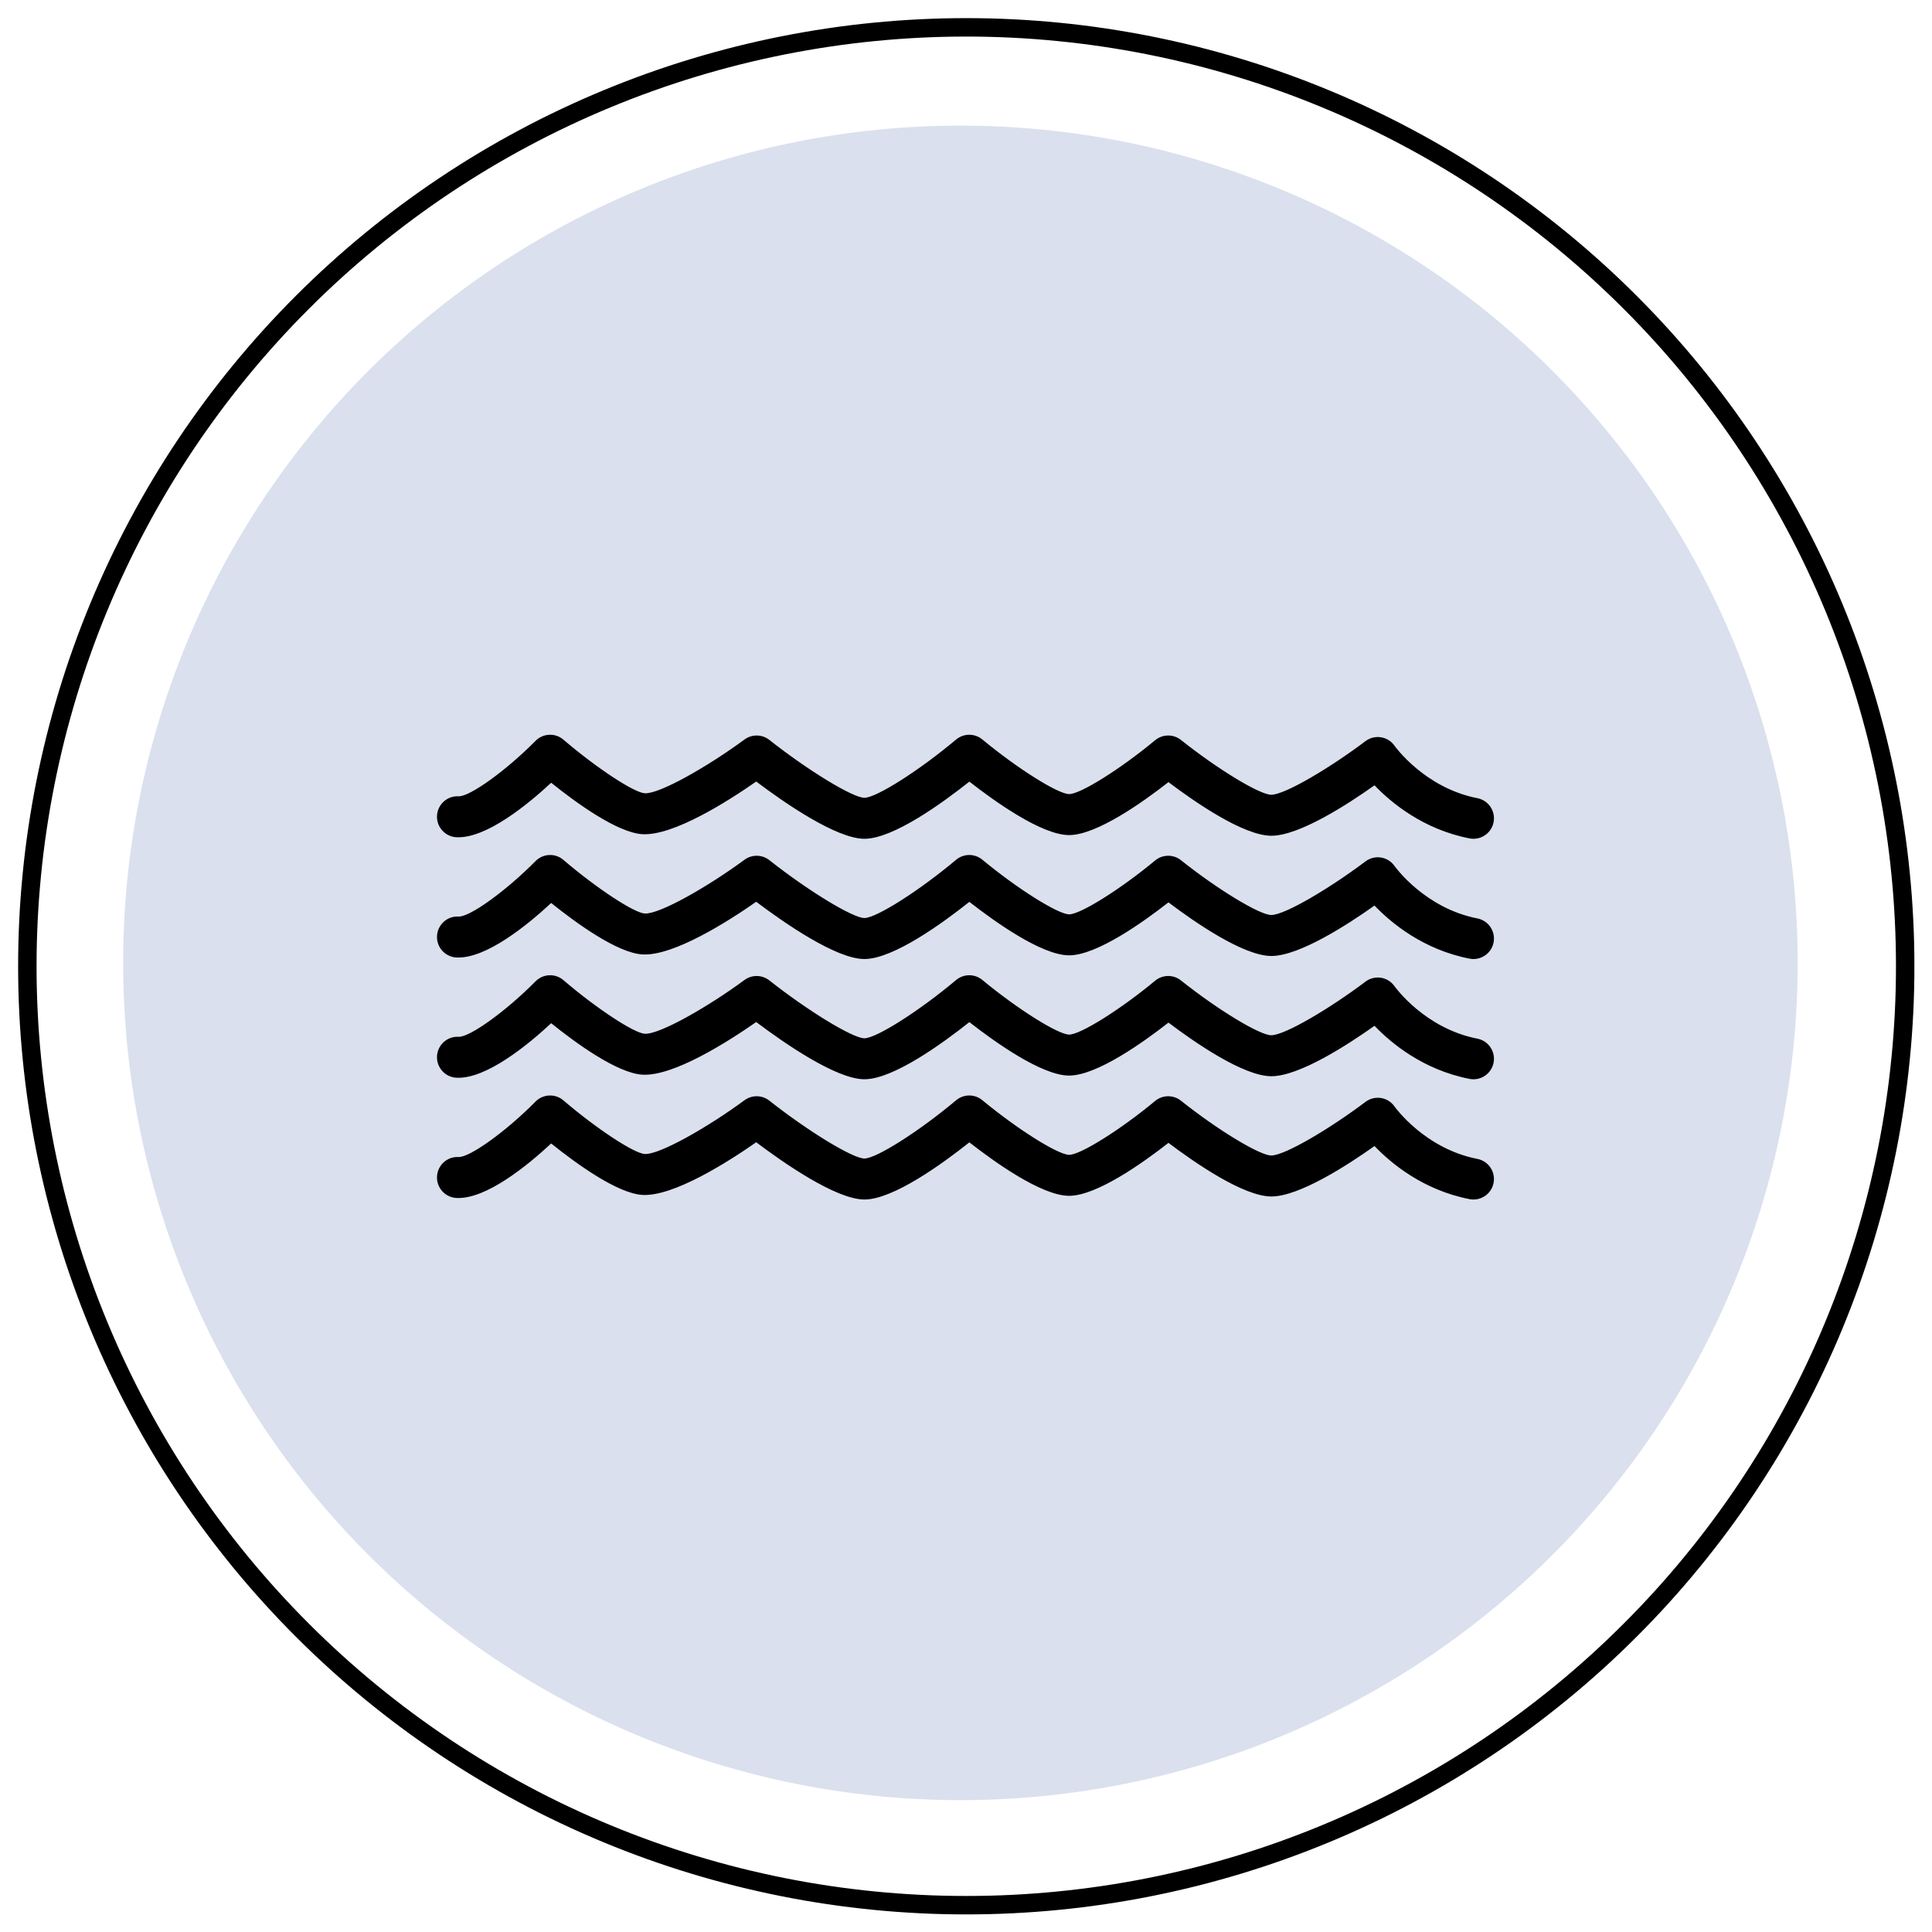
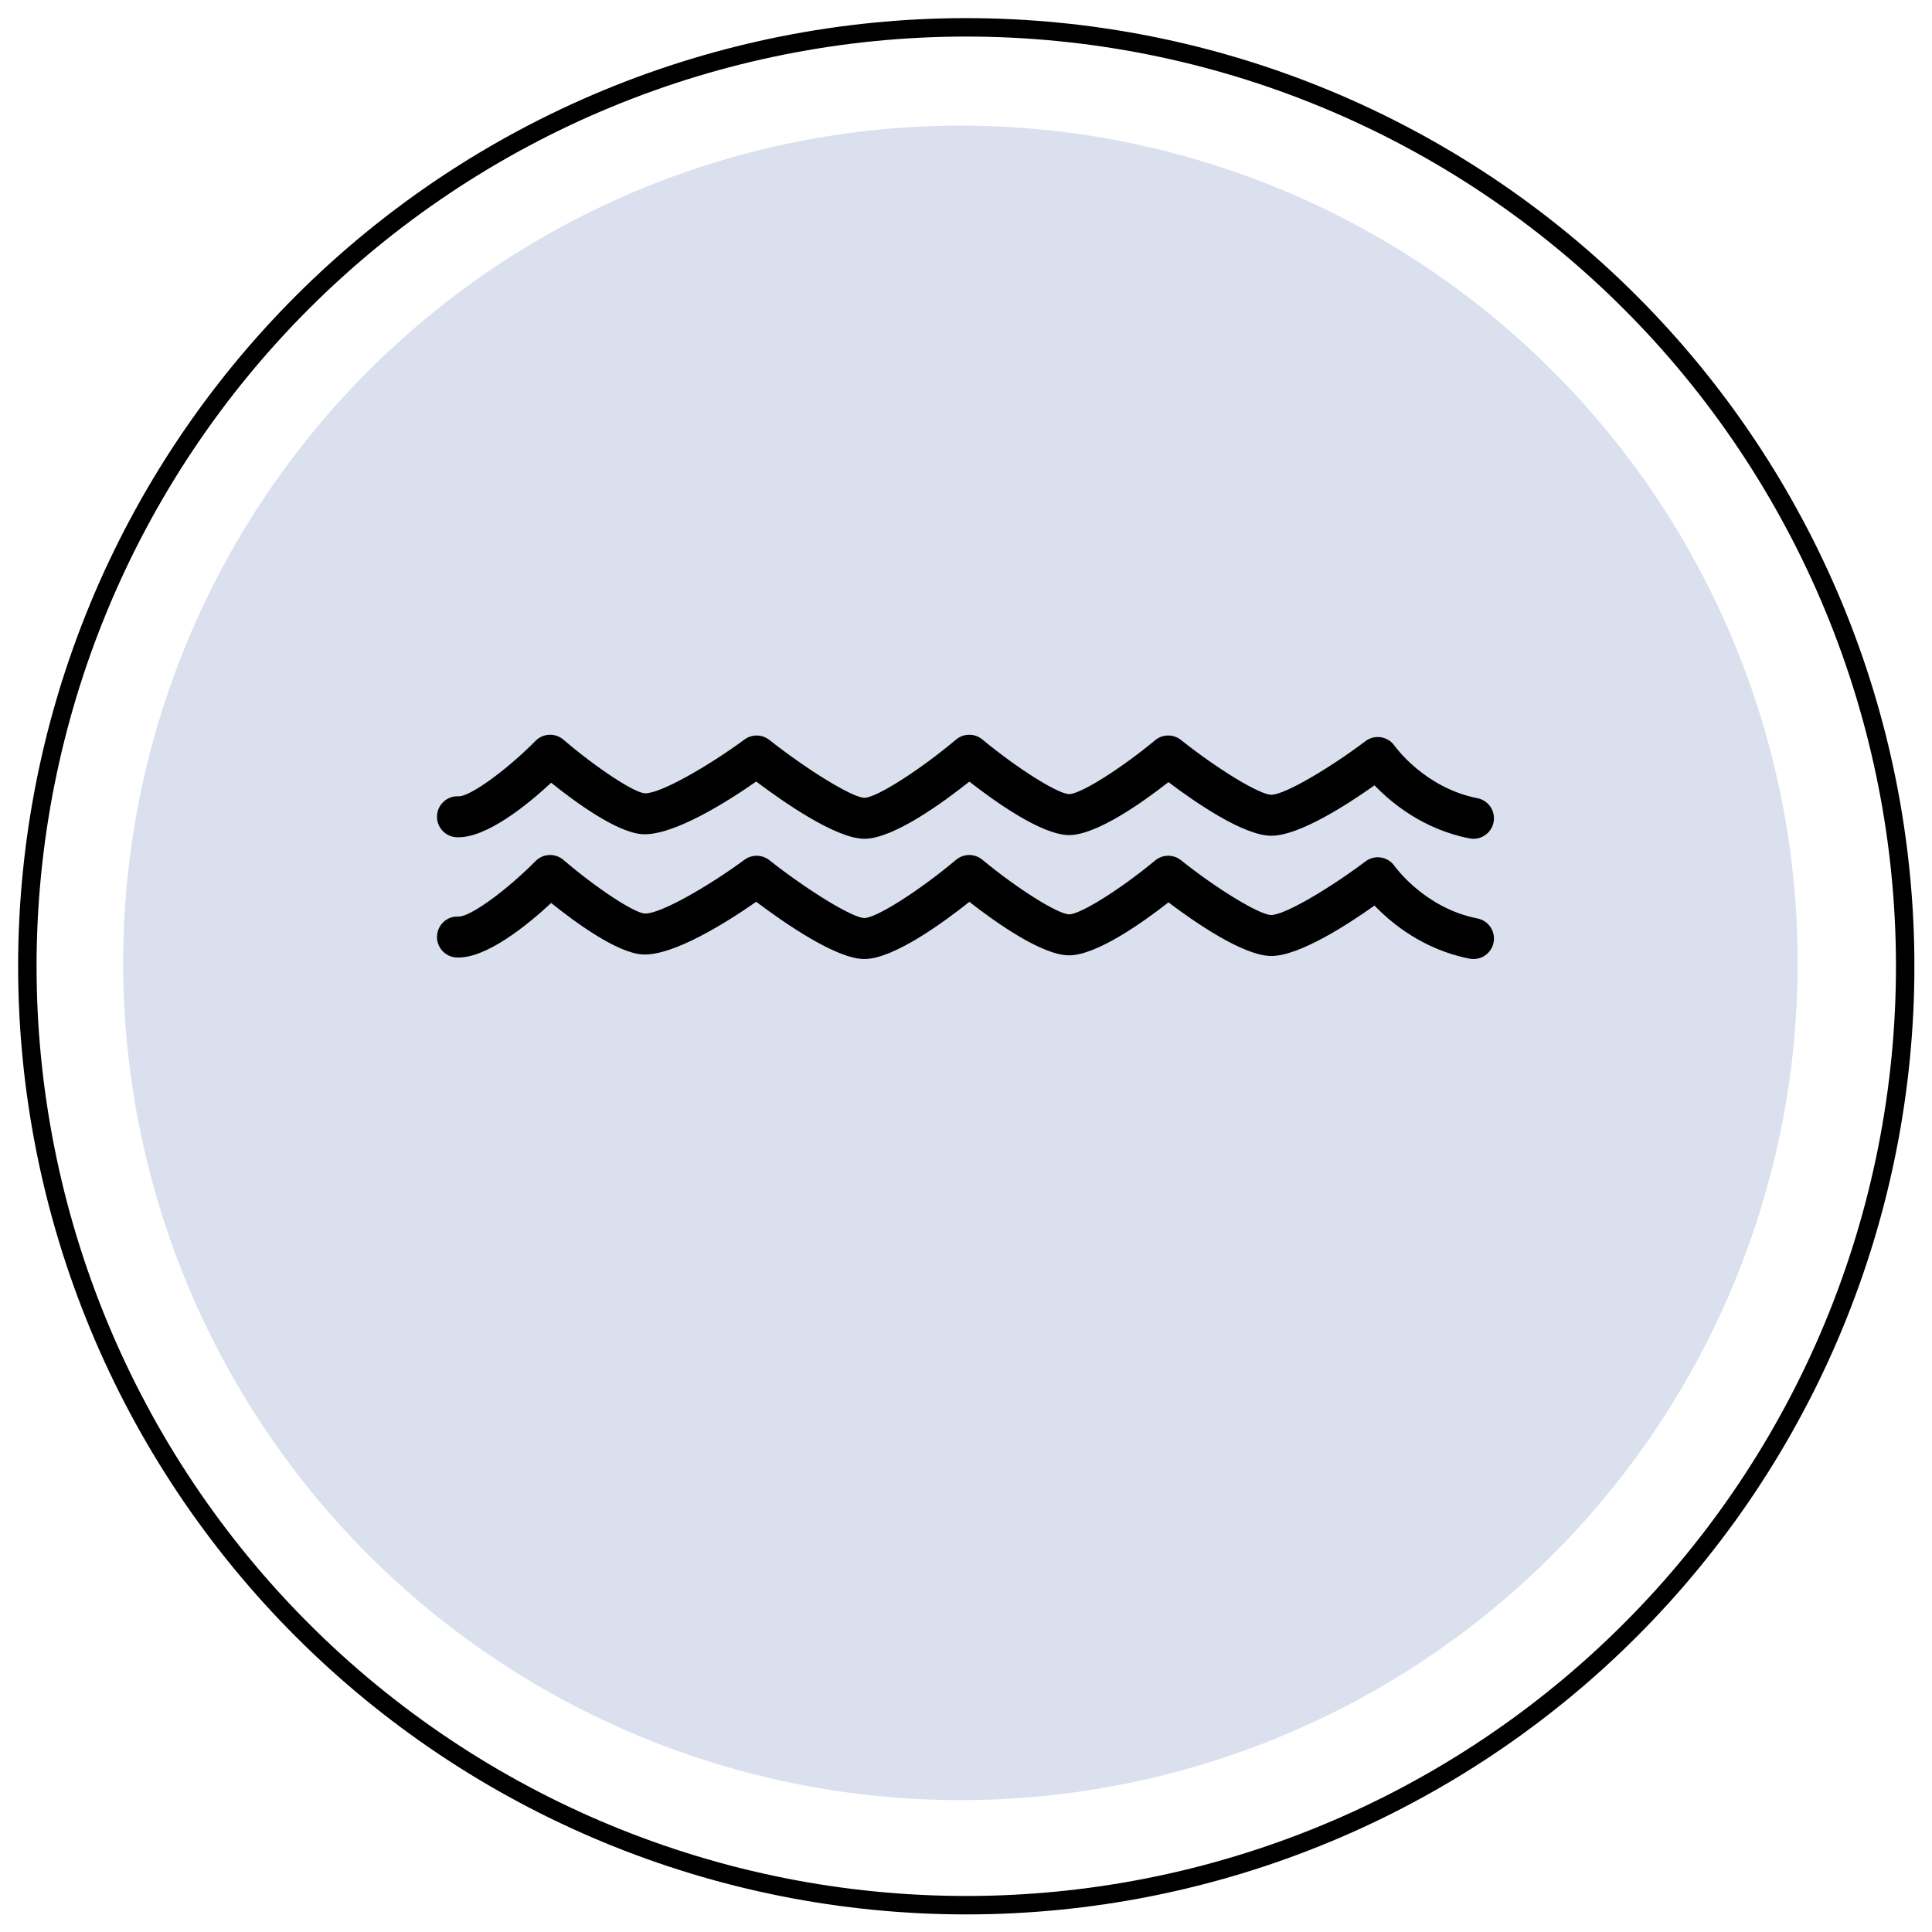
<svg xmlns="http://www.w3.org/2000/svg" width="1080" zoomAndPan="magnify" viewBox="0 0 810 810" height="1080" preserveAspectRatio="xMidYMid meet" version="1.0">
  <defs>
    <clipPath id="81fcb1202d">
      <path d="M 7.602 7.602 L 802.602 7.602 L 802.602 802.602 L 7.602 802.602 Z M 7.602 7.602 " clip-rule="nonzero" />
    </clipPath>
    <clipPath id="63ba0a05d9">
      <path d="M 90.352 90.352 L 719.648 90.352 L 719.648 719.648 L 90.352 719.648 Z M 90.352 90.352 " clip-rule="nonzero" />
    </clipPath>
    <clipPath id="99f77cb995">
      <path d="M 405 90.352 C 231.227 90.352 90.352 231.227 90.352 405 C 90.352 578.773 231.227 719.648 405 719.648 C 578.773 719.648 719.648 578.773 719.648 405 C 719.648 231.227 578.773 90.352 405 90.352 " clip-rule="nonzero" />
    </clipPath>
    <clipPath id="2761ff9e0d">
-       <path d="M 183 459 L 627 459 L 627 502.922 L 183 502.922 Z M 183 459 " clip-rule="nonzero" />
-     </clipPath>
+       </clipPath>
  </defs>
  <g clip-path="url(#81fcb1202d)">
    <path stroke-linecap="butt" transform="matrix(11.042, 0, 0, 11.042, 7.6, 7.6)" fill="none" stroke-linejoin="miter" d="M 71.65 36 C 71.65 36.584 71.636 37.167 71.607 37.749 C 71.578 38.332 71.536 38.914 71.478 39.494 C 71.421 40.075 71.35 40.654 71.264 41.231 C 71.179 41.808 71.079 42.383 70.965 42.955 C 70.851 43.527 70.723 44.096 70.582 44.662 C 70.44 45.228 70.284 45.79 70.115 46.349 C 69.945 46.907 69.763 47.461 69.566 48.01 C 69.369 48.559 69.16 49.104 68.936 49.643 C 68.713 50.182 68.477 50.715 68.227 51.242 C 67.978 51.77 67.716 52.291 67.44 52.805 C 67.165 53.32 66.878 53.827 66.578 54.328 C 66.278 54.828 65.966 55.321 65.642 55.806 C 65.318 56.291 64.982 56.768 64.634 57.237 C 64.287 57.705 63.928 58.165 63.558 58.616 C 63.188 59.067 62.807 59.509 62.415 59.941 C 62.023 60.373 61.621 60.796 61.208 61.208 C 60.796 61.621 60.373 62.023 59.941 62.415 C 59.509 62.807 59.067 63.188 58.616 63.558 C 58.165 63.928 57.705 64.287 57.237 64.634 C 56.768 64.982 56.291 65.318 55.806 65.642 C 55.321 65.966 54.828 66.278 54.328 66.578 C 53.827 66.878 53.32 67.165 52.805 67.44 C 52.291 67.716 51.77 67.978 51.242 68.227 C 50.715 68.477 50.182 68.713 49.643 68.936 C 49.104 69.16 48.559 69.369 48.01 69.566 C 47.461 69.763 46.907 69.945 46.349 70.115 C 45.79 70.284 45.228 70.44 44.662 70.582 C 44.096 70.723 43.527 70.851 42.955 70.965 C 42.383 71.079 41.808 71.179 41.231 71.264 C 40.654 71.35 40.075 71.421 39.494 71.478 C 38.914 71.536 38.332 71.578 37.749 71.607 C 37.167 71.636 36.584 71.65 36 71.65 C 35.416 71.65 34.833 71.636 34.251 71.607 C 33.668 71.578 33.086 71.536 32.506 71.478 C 31.925 71.421 31.346 71.35 30.769 71.264 C 30.192 71.179 29.617 71.079 29.045 70.965 C 28.473 70.851 27.904 70.723 27.338 70.582 C 26.772 70.44 26.21 70.284 25.651 70.115 C 25.093 69.945 24.539 69.763 23.99 69.566 C 23.44 69.369 22.896 69.16 22.357 68.936 C 21.818 68.713 21.285 68.477 20.758 68.227 C 20.23 67.978 19.709 67.716 19.195 67.44 C 18.68 67.165 18.173 66.878 17.672 66.578 C 17.172 66.278 16.679 65.966 16.194 65.642 C 15.709 65.318 15.232 64.982 14.763 64.634 C 14.295 64.287 13.835 63.928 13.384 63.558 C 12.933 63.188 12.491 62.807 12.059 62.415 C 11.627 62.023 11.204 61.621 10.792 61.208 C 10.379 60.796 9.977 60.373 9.585 59.941 C 9.193 59.509 8.812 59.067 8.442 58.616 C 8.072 58.165 7.713 57.705 7.366 57.237 C 7.018 56.768 6.682 56.291 6.358 55.806 C 6.034 55.321 5.722 54.828 5.422 54.328 C 5.122 53.827 4.834 53.32 4.56 52.805 C 4.284 52.291 4.022 51.77 3.773 51.242 C 3.523 50.715 3.287 50.182 3.064 49.643 C 2.841 49.104 2.63 48.559 2.434 48.01 C 2.237 47.461 2.054 46.907 1.885 46.349 C 1.716 45.79 1.56 45.228 1.418 44.662 C 1.277 44.096 1.149 43.527 1.035 42.955 C 0.921 42.383 0.822 41.808 0.736 41.231 C 0.65 40.654 0.579 40.075 0.522 39.494 C 0.465 38.914 0.421 38.332 0.393 37.749 C 0.364 37.167 0.35 36.584 0.35 36 C 0.35 35.416 0.364 34.833 0.393 34.251 C 0.421 33.668 0.465 33.086 0.522 32.506 C 0.579 31.925 0.65 31.346 0.736 30.769 C 0.822 30.192 0.921 29.617 1.035 29.045 C 1.149 28.473 1.277 27.904 1.418 27.338 C 1.56 26.772 1.716 26.21 1.885 25.651 C 2.054 25.093 2.237 24.539 2.434 23.99 C 2.63 23.44 2.841 22.896 3.064 22.357 C 3.287 21.818 3.523 21.285 3.773 20.758 C 4.022 20.23 4.284 19.709 4.56 19.195 C 4.834 18.68 5.122 18.173 5.422 17.672 C 5.722 17.172 6.034 16.679 6.358 16.194 C 6.682 15.709 7.018 15.232 7.366 14.763 C 7.713 14.295 8.072 13.835 8.442 13.384 C 8.812 12.933 9.193 12.491 9.585 12.059 C 9.977 11.627 10.379 11.204 10.792 10.792 C 11.204 10.379 11.627 9.977 12.059 9.585 C 12.491 9.193 12.933 8.812 13.384 8.442 C 13.835 8.072 14.295 7.713 14.763 7.366 C 15.232 7.018 15.709 6.682 16.194 6.358 C 16.679 6.034 17.172 5.722 17.672 5.422 C 18.173 5.122 18.68 4.834 19.195 4.56 C 19.709 4.284 20.23 4.022 20.758 3.773 C 21.285 3.523 21.818 3.287 22.357 3.064 C 22.896 2.841 23.44 2.63 23.99 2.434 C 24.539 2.237 25.093 2.054 25.651 1.885 C 26.21 1.716 26.772 1.56 27.338 1.418 C 27.904 1.277 28.473 1.149 29.045 1.035 C 29.617 0.921 30.192 0.822 30.769 0.736 C 31.346 0.65 31.925 0.579 32.506 0.522 C 33.086 0.465 33.668 0.421 34.251 0.393 C 34.833 0.364 35.416 0.35 36 0.35 C 36.584 0.35 37.167 0.364 37.749 0.393 C 38.332 0.421 38.914 0.465 39.494 0.522 C 40.075 0.579 40.654 0.65 41.231 0.736 C 41.808 0.822 42.383 0.921 42.955 1.035 C 43.527 1.149 44.096 1.277 44.662 1.418 C 45.228 1.56 45.79 1.716 46.349 1.885 C 46.907 2.054 47.461 2.237 48.01 2.434 C 48.559 2.63 49.104 2.841 49.643 3.064 C 50.182 3.287 50.715 3.523 51.242 3.773 C 51.77 4.022 52.291 4.284 52.805 4.56 C 53.32 4.834 53.827 5.122 54.328 5.422 C 54.828 5.722 55.321 6.034 55.806 6.358 C 56.291 6.682 56.768 7.018 57.237 7.366 C 57.705 7.713 58.165 8.072 58.616 8.442 C 59.067 8.812 59.509 9.193 59.941 9.585 C 60.373 9.977 60.796 10.379 61.208 10.792 C 61.621 11.204 62.023 11.627 62.415 12.059 C 62.807 12.491 63.188 12.933 63.558 13.384 C 63.928 13.835 64.287 14.295 64.634 14.763 C 64.982 15.232 65.318 15.709 65.642 16.194 C 65.966 16.679 66.278 17.172 66.578 17.672 C 66.878 18.173 67.165 18.68 67.44 19.195 C 67.716 19.709 67.978 20.23 68.227 20.758 C 68.477 21.285 68.713 21.818 68.936 22.357 C 69.16 22.896 69.369 23.44 69.566 23.99 C 69.763 24.539 69.945 25.093 70.115 25.651 C 70.284 26.21 70.44 26.772 70.582 27.338 C 70.723 27.904 70.851 28.473 70.965 29.045 C 71.079 29.617 71.179 30.192 71.264 30.769 C 71.35 31.346 71.421 31.925 71.478 32.506 C 71.536 33.086 71.578 33.668 71.607 34.251 C 71.636 34.833 71.65 35.416 71.65 36 Z M 71.65 36 " stroke="#000000" stroke-width="0.7" stroke-opacity="1" stroke-miterlimit="4" />
  </g>
  <path fill="#dae0ed" d="M 753.684 403.688 C 753.684 409.43 753.543 415.172 753.262 420.91 C 752.98 426.648 752.559 432.375 751.996 438.094 C 751.434 443.809 750.73 449.512 749.887 455.191 C 749.043 460.875 748.062 466.535 746.941 472.168 C 745.82 477.805 744.562 483.406 743.164 488.98 C 741.77 494.551 740.238 500.086 738.57 505.586 C 736.902 511.082 735.102 516.535 733.164 521.945 C 731.23 527.352 729.164 532.711 726.965 538.02 C 724.766 543.324 722.438 548.578 719.984 553.77 C 717.527 558.961 714.945 564.094 712.238 569.16 C 709.527 574.227 706.699 579.223 703.746 584.148 C 700.793 589.078 697.719 593.93 694.527 598.707 C 691.336 603.484 688.027 608.18 684.605 612.793 C 681.184 617.406 677.652 621.934 674.008 626.375 C 670.363 630.816 666.609 635.164 662.754 639.422 C 658.895 643.68 654.934 647.836 650.871 651.898 C 646.809 655.961 642.652 659.922 638.395 663.781 C 634.137 667.637 629.789 671.391 625.348 675.035 C 620.906 678.676 616.379 682.211 611.766 685.633 C 607.152 689.055 602.457 692.363 597.68 695.555 C 592.902 698.746 588.051 701.816 583.125 704.77 C 578.195 707.727 573.199 710.555 568.133 713.262 C 563.066 715.973 557.938 718.555 552.742 721.012 C 547.551 723.465 542.301 725.793 536.992 727.992 C 531.684 730.191 526.324 732.258 520.918 734.191 C 515.508 736.129 510.055 737.93 504.559 739.598 C 499.059 741.266 493.523 742.797 487.953 744.191 C 482.379 745.59 476.777 746.848 471.141 747.969 C 465.508 749.09 459.848 750.07 454.164 750.914 C 448.484 751.758 442.785 752.461 437.066 753.023 C 431.348 753.586 425.621 754.008 419.883 754.289 C 414.145 754.57 408.406 754.711 402.66 754.711 C 396.914 754.711 391.172 754.57 385.438 754.289 C 379.699 754.008 373.969 753.586 368.254 753.023 C 362.535 752.461 356.836 751.758 351.152 750.914 C 345.473 750.07 339.812 749.09 334.18 747.969 C 328.543 746.848 322.941 745.59 317.367 744.191 C 311.797 742.797 306.262 741.266 300.762 739.598 C 295.266 737.93 289.812 736.129 284.402 734.191 C 278.992 732.258 273.637 730.191 268.328 727.992 C 263.02 725.793 257.77 723.465 252.578 721.012 C 247.383 718.555 242.254 715.973 237.188 713.262 C 232.121 710.555 227.125 707.727 222.195 704.77 C 217.27 701.816 212.418 698.746 207.641 695.555 C 202.863 692.363 198.168 689.055 193.555 685.633 C 188.941 682.211 184.414 678.676 179.973 675.035 C 175.531 671.391 171.184 667.637 166.926 663.781 C 162.668 659.922 158.508 655.961 154.449 651.898 C 150.387 647.836 146.426 643.68 142.566 639.422 C 138.711 635.164 134.957 630.816 131.312 626.375 C 127.668 621.934 124.137 617.406 120.715 612.793 C 117.293 608.18 113.984 603.484 110.793 598.707 C 107.602 593.93 104.527 589.078 101.574 584.148 C 98.621 579.223 95.793 574.227 93.082 569.16 C 90.375 564.094 87.793 558.961 85.336 553.77 C 82.879 548.578 80.555 543.324 78.355 538.02 C 76.156 532.711 74.09 527.352 72.152 521.945 C 70.219 516.535 68.418 511.082 66.75 505.586 C 65.082 500.086 63.551 494.551 62.152 488.98 C 60.758 483.406 59.5 477.805 58.379 472.168 C 57.258 466.535 56.277 460.875 55.434 455.191 C 54.59 449.512 53.887 443.809 53.324 438.094 C 52.762 432.375 52.34 426.648 52.059 420.91 C 51.773 415.172 51.633 409.43 51.633 403.688 C 51.633 397.941 51.773 392.199 52.059 386.461 C 52.34 380.727 52.762 374.996 53.324 369.281 C 53.887 363.562 54.59 357.863 55.434 352.18 C 56.277 346.496 57.258 340.84 58.379 335.207 C 59.5 329.57 60.758 323.969 62.152 318.395 C 63.551 312.82 65.082 307.285 66.75 301.789 C 68.418 296.293 70.219 290.84 72.152 285.43 C 74.09 280.02 76.156 274.664 78.355 269.355 C 80.555 264.047 82.879 258.797 85.336 253.605 C 87.793 248.41 90.375 243.281 93.082 238.215 C 95.793 233.148 98.621 228.152 101.574 223.223 C 104.527 218.297 107.602 213.445 110.793 208.668 C 113.984 203.891 117.293 199.195 120.715 194.582 C 124.137 189.969 127.668 185.438 131.312 181 C 134.957 176.559 138.711 172.211 142.566 167.953 C 146.426 163.695 150.387 159.535 154.449 155.473 C 158.508 151.41 162.668 147.453 166.926 143.594 C 171.184 139.734 175.531 135.984 179.973 132.34 C 184.414 128.695 188.941 125.164 193.555 121.742 C 198.168 118.316 202.863 115.012 207.641 111.82 C 212.418 108.629 217.27 105.555 222.195 102.602 C 227.125 99.648 232.121 96.816 237.188 94.109 C 242.254 91.402 247.383 88.82 252.578 86.363 C 257.77 83.906 263.02 81.578 268.328 79.383 C 273.637 77.184 278.992 75.117 284.402 73.18 C 289.812 71.246 295.266 69.445 300.762 67.777 C 306.262 66.109 311.797 64.578 317.367 63.18 C 322.941 61.785 328.543 60.527 334.18 59.406 C 339.812 58.285 345.473 57.305 351.152 56.461 C 356.836 55.617 362.535 54.914 368.254 54.352 C 373.969 53.789 379.699 53.367 385.438 53.086 C 391.172 52.801 396.914 52.66 402.66 52.66 C 408.406 52.66 414.145 52.801 419.883 53.086 C 425.621 53.367 431.348 53.789 437.066 54.352 C 442.785 54.914 448.484 55.617 454.164 56.461 C 459.848 57.305 465.508 58.285 471.141 59.406 C 476.777 60.527 482.379 61.785 487.953 63.18 C 493.523 64.578 499.059 66.109 504.559 67.777 C 510.055 69.445 515.508 71.246 520.918 73.18 C 526.324 75.117 531.684 77.184 536.992 79.383 C 542.301 81.578 547.551 83.906 552.742 86.363 C 557.938 88.82 563.066 91.402 568.133 94.109 C 573.199 96.816 578.195 99.648 583.125 102.602 C 588.051 105.555 592.902 108.629 597.68 111.82 C 602.457 115.012 607.152 118.316 611.766 121.742 C 616.379 125.164 620.906 128.695 625.348 132.34 C 629.789 135.984 634.137 139.734 638.395 143.594 C 642.652 147.453 646.809 151.41 650.871 155.473 C 654.934 159.535 658.895 163.695 662.754 167.953 C 666.609 172.211 670.363 176.559 674.008 181 C 677.652 185.438 681.184 189.969 684.605 194.582 C 688.027 199.195 691.336 203.891 694.527 208.668 C 697.719 213.445 700.793 218.297 703.746 223.223 C 706.699 228.152 709.527 233.148 712.238 238.215 C 714.945 243.281 717.527 248.41 719.984 253.605 C 722.438 258.797 724.766 264.047 726.965 269.355 C 729.164 274.664 731.23 280.02 733.164 285.43 C 735.102 290.84 736.902 296.293 738.57 301.789 C 740.238 307.285 741.77 312.82 743.164 318.395 C 744.562 323.969 745.82 329.57 746.941 335.207 C 748.062 340.84 749.043 346.496 749.887 352.18 C 750.73 357.863 751.434 363.562 751.996 369.281 C 752.559 374.996 752.98 380.727 753.262 386.461 C 753.543 392.199 753.684 397.941 753.684 403.688 Z M 753.684 403.688 " fill-opacity="1" fill-rule="nonzero" />
-   <path stroke-linecap="butt" transform="matrix(11.042, 0, 0, 11.042, 7.6, 7.6)" fill="none" stroke-linejoin="miter" d="M 39.533 14.78 L 39.533 45.65 C 47.299 50.564 43.086 60.39 36.121 60.39 C 29.156 60.39 24.484 51.598 32.252 45.65 L 32.252 14.78 C 32.252 9.74 39.532 9.74 39.532 14.78 Z M 39.533 14.78 " stroke="#000000" stroke-width="0.7" stroke-opacity="1" stroke-miterlimit="4" />
-   <path fill="#1a1a1a" d="M 362.746 589.332 C 362.777 590.699 362.871 592.066 363.035 593.43 C 363.199 594.789 363.43 596.141 363.723 597.477 C 364.016 598.816 364.375 600.141 364.797 601.441 C 365.219 602.746 365.703 604.027 366.25 605.285 C 366.797 606.543 367.402 607.773 368.066 608.969 C 368.734 610.168 369.453 611.332 370.23 612.461 C 371.008 613.59 371.84 614.68 372.723 615.727 C 373.605 616.777 374.539 617.781 375.52 618.738 C 376.5 619.695 377.523 620.605 378.594 621.465 C 379.66 622.324 380.77 623.129 381.914 623.883 C 383.062 624.633 384.242 625.328 385.453 625.965 C 386.668 626.602 387.91 627.18 389.18 627.699 C 390.449 628.215 391.742 628.672 393.055 629.062 C 394.367 629.453 395.695 629.781 397.043 630.047 C 398.387 630.309 399.742 630.508 401.105 630.641 C 402.473 630.773 403.84 630.84 405.211 630.84 C 406.582 630.84 407.949 630.773 409.312 630.641 C 410.68 630.508 412.035 630.309 413.379 630.047 C 414.723 629.781 416.055 629.453 417.367 629.062 C 418.68 628.672 419.973 628.215 421.242 627.699 C 422.512 627.18 423.754 626.602 424.965 625.965 C 426.18 625.328 427.359 624.633 428.508 623.883 C 429.652 623.129 430.762 622.324 431.828 621.465 C 432.898 620.605 433.922 619.695 434.902 618.738 C 435.883 617.781 436.812 616.777 437.699 615.727 C 438.582 614.68 439.41 613.59 440.188 612.461 C 440.969 611.332 441.688 610.168 442.355 608.969 C 443.02 607.773 443.625 606.543 444.172 605.285 C 444.719 604.027 445.199 602.746 445.625 601.441 C 446.047 600.141 446.402 598.816 446.699 597.477 C 446.992 596.141 447.223 594.789 447.383 593.43 C 447.547 592.066 447.645 590.699 447.676 589.332 Z M 362.746 589.332 " fill-opacity="1" fill-rule="evenodd" />
  <path fill="#000000" d="M 407.309 460.309 L 440.434 460.309 L 440.434 465.828 L 407.309 465.828 Z M 407.309 427.184 L 440.434 427.184 L 440.434 432.703 L 407.309 432.703 Z M 407.309 394.059 L 440.434 394.059 L 440.434 399.578 L 407.309 399.578 Z M 407.309 360.934 L 440.434 360.934 L 440.434 366.453 L 407.309 366.453 Z M 407.309 327.809 L 440.434 327.809 L 440.434 333.328 L 407.309 333.328 Z M 407.309 294.684 L 440.434 294.684 L 440.434 300.203 L 407.309 300.203 Z M 407.309 261.559 L 440.434 261.559 L 440.434 267.078 L 407.309 267.078 Z M 407.309 228.434 L 440.434 228.434 L 440.434 233.953 L 407.309 233.953 Z M 407.309 195.309 L 440.434 195.309 L 440.434 200.828 L 407.309 200.828 Z M 407.309 195.309 " fill-opacity="1" fill-rule="nonzero" />
  <g clip-path="url(#63ba0a05d9)">
    <g clip-path="url(#99f77cb995)">
      <path fill="#dae0ed" d="M 90.352 90.352 L 719.648 90.352 L 719.648 719.648 L 90.352 719.648 Z M 90.352 90.352 " fill-opacity="1" fill-rule="nonzero" />
    </g>
  </g>
  <path fill="#000000" d="M 617.766 351.664 C 617.219 351.664 616.664 351.613 616.109 351.504 C 596.723 347.719 583.293 336.586 576.266 329.246 C 564.77 337.402 544.766 350.297 533.141 350.391 C 533.105 350.391 533.066 350.391 533.027 350.391 C 521.379 350.391 500.965 336.281 489.879 327.91 C 479.234 336.246 459.785 350.109 448.223 350.113 C 448.184 350.113 448.148 350.113 448.109 350.113 C 436.684 350.02 417.164 336.102 406.41 327.695 C 395.223 336.59 374.543 351.613 362.469 351.664 C 362.453 351.664 362.434 351.664 362.414 351.664 C 350.574 351.664 328.578 336.355 317.043 327.66 C 305.203 335.934 282.488 350.367 269.465 349.746 C 258.863 349.215 241.293 336.379 231.082 328.168 C 221.207 337.344 203.746 351.648 191.371 351.016 C 186.633 350.777 182.984 346.746 183.219 342.004 C 183.457 337.266 187.48 333.605 192.227 333.852 C 196.93 334.074 212.277 323.004 224.527 310.602 C 227.695 307.391 232.805 307.18 236.23 310.117 C 249.926 321.859 265.855 332.355 270.324 332.582 C 276.602 332.926 297.016 321.18 312.137 310.039 C 315.25 307.746 319.516 307.816 322.551 310.211 C 338.891 323.102 357.512 334.441 362.402 334.48 C 367.414 334.457 385.379 323.051 400.844 310.059 C 404.023 307.391 408.652 307.375 411.848 310.023 C 426.543 322.188 443.555 332.891 448.246 332.926 C 448.254 332.926 448.262 332.926 448.266 332.926 C 452.973 332.926 469.789 322.391 484.289 310.348 C 487.422 307.746 491.949 307.703 495.133 310.238 C 510.5 322.488 528.164 333.203 532.98 333.203 C 532.988 333.203 532.996 333.203 533.004 333.203 C 538.875 333.156 558.148 321.551 572.465 310.738 C 574.336 309.324 576.707 308.738 579.02 309.113 C 581.332 309.492 583.391 310.797 584.719 312.73 C 584.824 312.875 597.258 330.316 619.402 334.641 C 624.059 335.547 627.098 340.059 626.188 344.719 C 625.387 348.82 621.793 351.664 617.766 351.664 Z M 617.766 351.664 " fill-opacity="1" fill-rule="nonzero" />
  <path fill="#000000" d="M 617.766 402.078 C 617.219 402.078 616.664 402.027 616.109 401.918 C 596.723 398.133 583.293 386.996 576.266 379.66 C 564.77 387.816 544.766 400.711 533.141 400.801 C 533.105 400.801 533.066 400.801 533.027 400.801 C 521.379 400.805 500.965 386.695 489.879 378.32 C 479.234 386.656 459.785 400.523 448.223 400.527 C 448.184 400.527 448.148 400.527 448.109 400.527 C 436.684 400.434 417.164 386.516 406.41 378.109 C 395.223 387.004 374.543 402.027 362.469 402.074 C 350.691 402.191 328.594 386.781 317.043 378.074 C 305.203 386.344 282.488 400.797 269.465 400.156 C 258.863 399.629 241.293 386.793 231.082 378.582 C 221.207 387.758 203.746 402.066 191.371 401.43 C 186.633 401.191 182.984 397.156 183.219 392.418 C 183.457 387.676 187.48 384.004 192.227 384.266 C 196.93 384.543 212.277 373.414 224.527 361.012 C 227.695 357.805 232.805 357.594 236.23 360.531 C 249.926 372.27 265.855 382.766 270.324 382.996 C 276.602 383.336 297.016 371.594 312.137 360.453 C 315.25 358.16 319.516 358.23 322.551 360.625 C 338.891 373.516 357.512 384.855 362.402 384.891 C 367.414 384.871 385.379 373.461 400.844 360.473 C 404.023 357.805 408.652 357.789 411.848 360.438 C 426.543 372.602 443.555 383.305 448.246 383.34 C 448.254 383.34 448.262 383.34 448.266 383.34 C 452.973 383.34 469.789 372.801 484.289 360.762 C 487.422 358.16 491.949 358.117 495.133 360.652 C 510.5 372.906 528.164 383.617 532.98 383.617 C 532.988 383.617 532.996 383.617 533.004 383.617 C 538.875 383.574 558.148 371.965 572.465 361.152 C 574.336 359.738 576.707 359.152 579.02 359.527 C 581.332 359.906 583.391 361.211 584.719 363.145 C 584.824 363.289 597.258 380.73 619.402 385.055 C 624.059 385.961 627.098 390.473 626.188 395.133 C 625.387 399.23 621.793 402.078 617.766 402.078 Z M 617.766 402.078 " fill-opacity="1" fill-rule="nonzero" />
-   <path fill="#000000" d="M 617.766 452.492 C 617.219 452.492 616.664 452.441 616.109 452.328 C 596.723 448.547 583.293 437.41 576.266 430.074 C 564.77 438.227 544.766 451.125 533.141 451.215 C 533.105 451.215 533.066 451.215 533.027 451.215 C 521.379 451.215 500.965 437.109 489.879 428.734 C 479.234 437.07 459.785 450.938 448.223 450.938 C 448.184 450.938 448.148 450.938 448.109 450.938 C 436.684 450.844 417.164 436.926 406.41 428.523 C 395.223 437.414 374.543 452.441 362.469 452.488 C 362.453 452.488 362.434 452.488 362.414 452.488 C 350.574 452.492 328.578 437.18 317.043 428.488 C 305.203 436.758 282.488 451.223 269.465 450.57 C 258.863 450.039 241.293 437.207 231.082 428.996 C 221.207 438.168 203.746 452.488 191.371 451.844 C 186.633 451.605 182.984 447.57 183.219 442.832 C 183.457 438.09 187.48 434.434 192.227 434.68 C 196.93 434.93 212.277 423.828 224.527 411.426 C 227.695 408.219 232.805 408.008 236.23 410.941 C 249.926 422.684 265.855 433.18 270.324 433.406 C 276.602 433.742 297.016 422.004 312.137 410.863 C 315.25 408.574 319.516 408.641 322.551 411.039 C 338.891 423.926 357.512 435.27 362.402 435.305 C 367.414 435.281 385.379 423.875 400.844 410.887 C 404.023 408.219 408.652 408.203 411.848 410.848 C 426.543 423.012 443.555 433.719 448.246 433.754 C 448.254 433.754 448.262 433.754 448.266 433.754 C 452.973 433.754 469.789 423.215 484.289 411.172 C 487.422 408.574 491.949 408.527 495.133 411.062 C 510.5 423.316 528.164 434.031 532.98 434.031 C 532.988 434.031 532.996 434.031 533.004 434.031 C 538.875 433.984 558.148 422.375 572.465 411.566 C 574.336 410.152 576.707 409.562 579.02 409.941 C 581.332 410.316 583.391 411.621 584.719 413.555 C 584.824 413.699 597.258 431.141 619.402 435.465 C 624.059 436.371 627.098 440.887 626.188 445.543 C 625.387 449.645 621.793 452.492 617.766 452.492 Z M 617.766 452.492 " fill-opacity="1" fill-rule="nonzero" />
  <g clip-path="url(#2761ff9e0d)">
    <path fill="#000000" d="M 617.766 502.902 C 617.219 502.902 616.664 502.852 616.109 502.742 C 596.723 498.961 583.293 487.824 576.266 480.484 C 564.77 488.641 544.766 501.535 533.141 501.629 C 533.105 501.629 533.066 501.629 533.027 501.629 C 521.379 501.629 500.965 487.52 489.879 479.148 C 479.234 487.484 459.785 501.352 448.223 501.352 C 448.184 501.352 448.148 501.352 448.109 501.352 C 436.684 501.258 417.164 487.34 406.41 478.938 C 395.223 487.828 374.543 502.852 362.469 502.902 C 362.453 502.902 362.434 502.902 362.414 502.902 C 350.574 502.902 328.578 487.594 317.043 478.898 C 305.203 487.172 282.488 501.613 269.465 500.984 C 258.863 500.453 241.293 487.617 231.082 479.41 C 221.207 488.582 203.746 502.906 191.371 502.254 C 186.633 502.016 182.984 497.984 183.219 493.242 C 183.457 488.504 187.48 484.832 192.227 485.09 C 196.93 485.324 212.277 474.242 224.527 461.84 C 227.695 458.629 232.805 458.422 236.23 461.355 C 249.926 473.098 265.855 483.594 270.324 483.82 C 276.602 484.148 297.016 472.418 312.137 461.277 C 315.25 458.984 319.516 459.055 322.551 461.449 C 338.891 474.34 357.512 485.68 362.402 485.719 C 367.414 485.695 385.379 474.289 400.844 461.301 C 404.023 458.629 408.652 458.613 411.848 461.262 C 426.543 473.426 443.555 484.129 448.246 484.168 C 448.254 484.168 448.262 484.168 448.266 484.168 C 452.973 484.168 469.789 473.629 484.289 461.586 C 487.422 458.984 491.949 458.941 495.133 461.477 C 510.5 473.73 528.164 484.445 532.98 484.445 C 532.988 484.445 532.996 484.445 533.004 484.445 C 538.875 484.398 558.148 472.789 572.465 461.977 C 574.336 460.566 576.707 459.977 579.02 460.355 C 581.332 460.73 583.391 462.035 584.719 463.969 C 584.824 464.113 597.258 481.559 619.402 485.879 C 624.059 486.789 627.098 491.301 626.188 495.957 C 625.387 500.059 621.793 502.902 617.766 502.902 Z M 617.766 502.902 " fill-opacity="1" fill-rule="nonzero" />
  </g>
</svg>